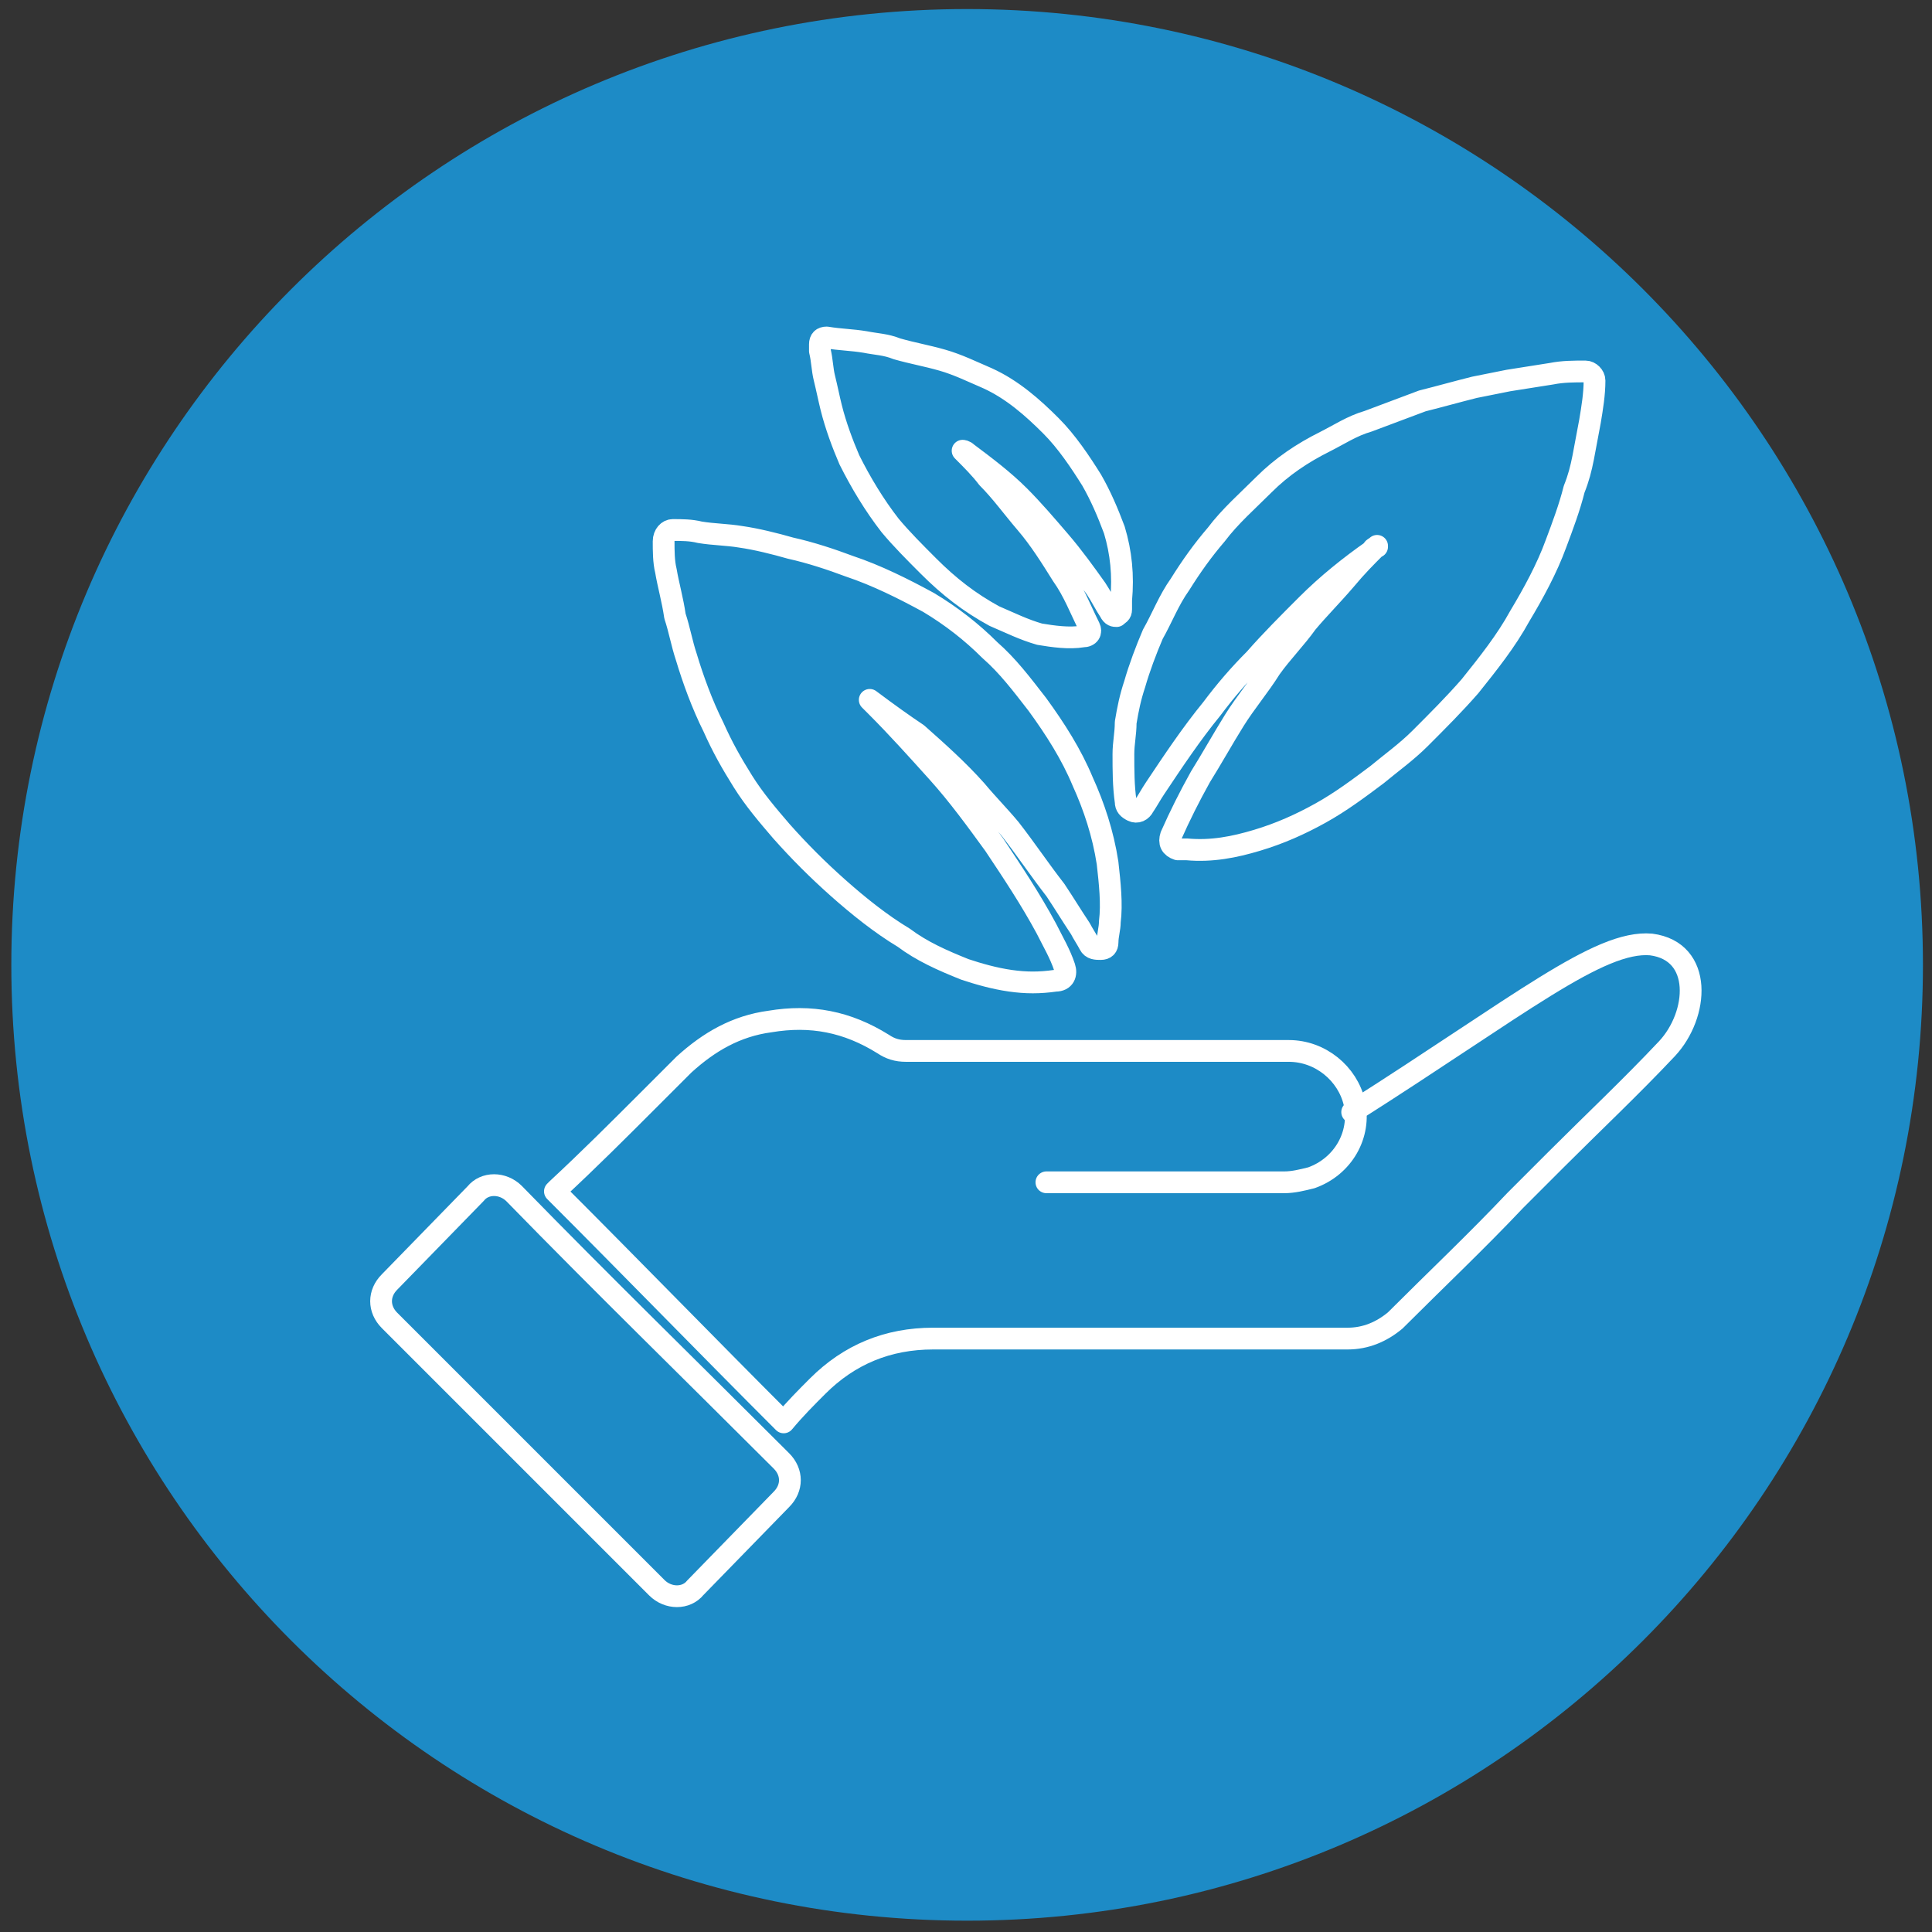
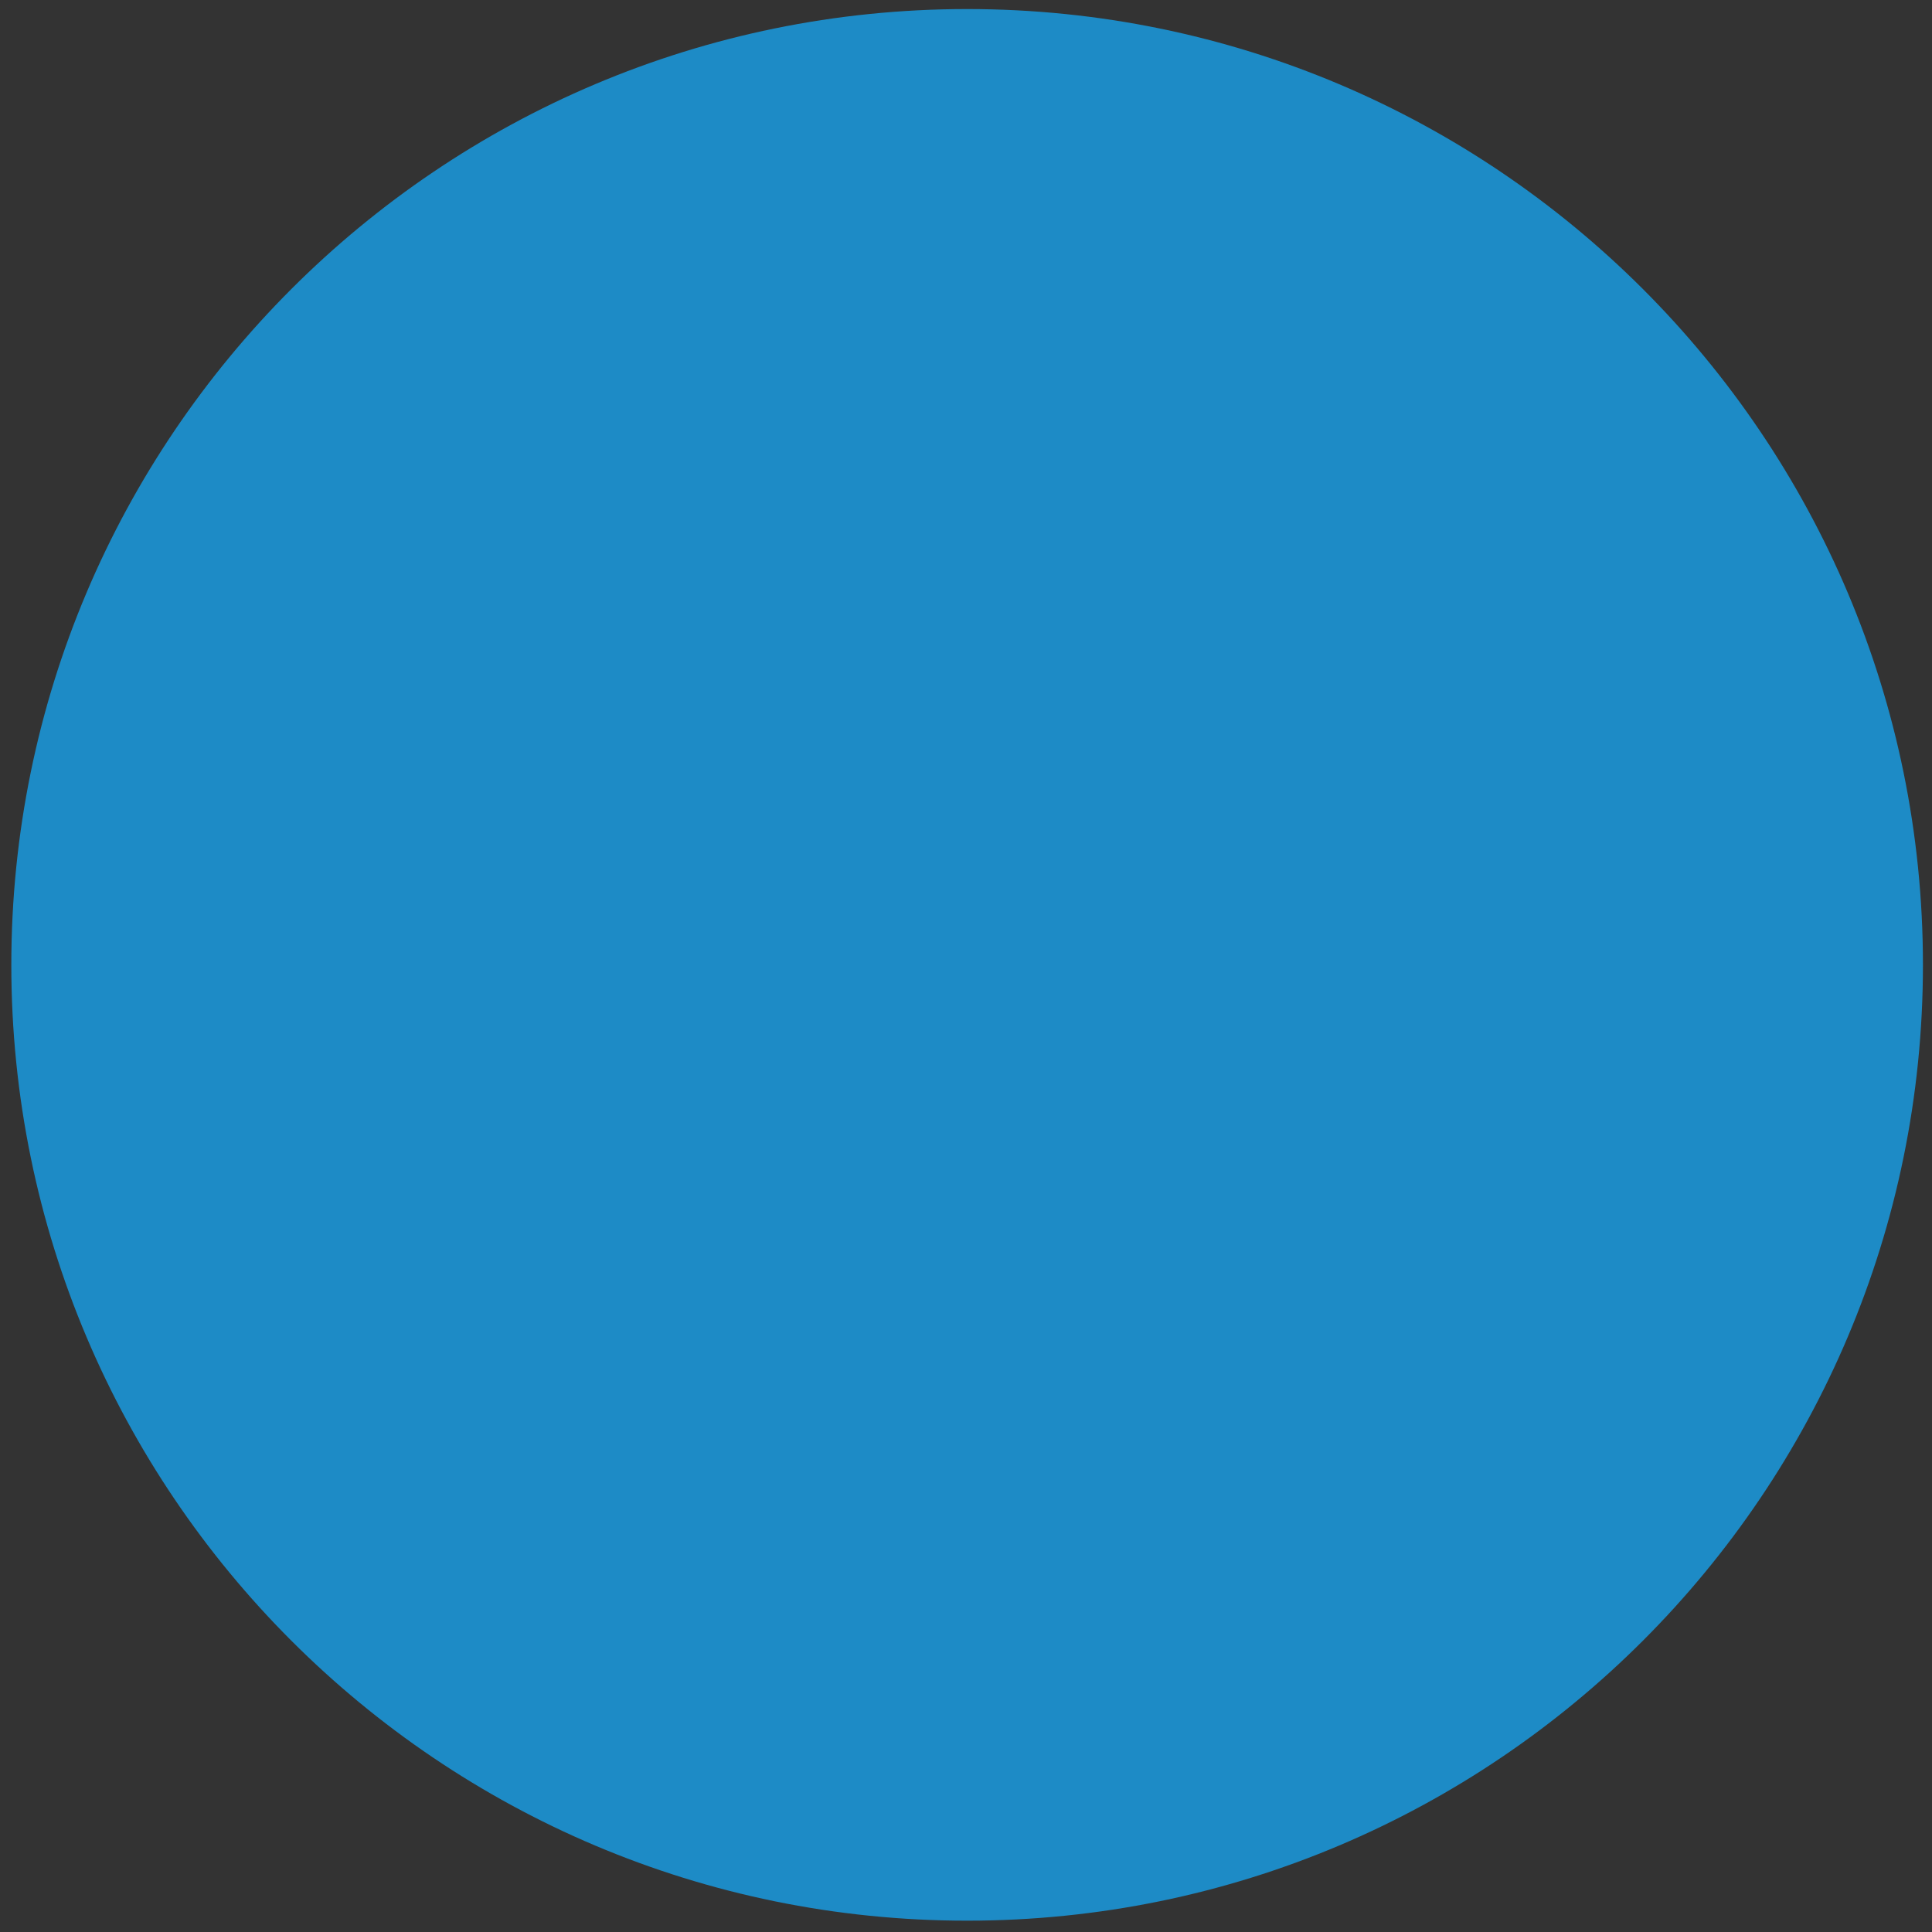
<svg xmlns="http://www.w3.org/2000/svg" version="1.1" id="Layer_1" x="0px" y="0px" viewBox="-454 245.5 85.3 85.3" style="enable-background:new -454 245.5 85.3 85.3;" xml:space="preserve">
  <rect x="-454" y="245.5" width="85.3" height="85.3" fill="#333333" stroke="none" />
  <style type="text/css">
	.st0{fill:#1D8BC6;}
	.st1{fill:none;stroke:#FFFFFF;stroke-width:0.961;stroke-linejoin:round;stroke-miterlimit:10;}
	.st2{fill:none;stroke:#FFFFFF;stroke-width:0.961;stroke-linecap:round;stroke-linejoin:round;stroke-miterlimit:10;}
	.st3{fill:none;stroke:#FFFFFF;stroke-width:0.961;stroke-miterlimit:10;}
</style>
  <path class="st0" d="M-411.3,330.3c23.3,0,42.2-18.9,42.2-42.2c0-23.3-18.9-42.2-42.2-42.2c-23.3,0-42.2,18.9-42.2,42.2  C-453.5,311.4-434.6,330.3-411.3,330.3" />
-   <path class="st1" d="M-411.5,265.4c0.4,0.4,0.8,0.8,1.1,1.2c0.6,0.6,1.1,1.3,1.7,2c0.6,0.7,1.1,1.5,1.6,2.3c0.5,0.7,0.8,1.5,1.2,2.3  c0.1,0.2,0,0.4-0.3,0.4c-0.6,0.1-1.3,0-1.9-0.1c-0.7-0.2-1.3-0.5-2-0.8c-1.1-0.6-2-1.3-2.9-2.2c-0.6-0.6-1.2-1.2-1.7-1.8  c-0.7-0.9-1.3-1.9-1.8-2.9c-0.3-0.7-0.6-1.5-0.8-2.3c-0.1-0.4-0.2-0.9-0.3-1.3c-0.1-0.4-0.1-0.8-0.2-1.2c0-0.1,0-0.2,0-0.3  c0-0.2,0.1-0.3,0.3-0.3c0.6,0.1,1.1,0.1,1.7,0.2c0.5,0.1,0.9,0.1,1.4,0.3c0.7,0.2,1.3,0.3,2,0.5c0.7,0.2,1.3,0.5,2,0.8  c1.1,0.5,2,1.3,2.8,2.1c0.7,0.7,1.3,1.6,1.8,2.4c0.4,0.7,0.7,1.4,1,2.2c0.3,1,0.4,2,0.3,3.1c0,0.1,0,0.2,0,0.4  c0,0.2-0.1,0.2-0.2,0.3c-0.1,0-0.2,0-0.3-0.2c-0.2-0.3-0.4-0.7-0.6-1c-0.5-0.7-1-1.4-1.6-2.1c-0.6-0.7-1.2-1.4-1.8-2  c-0.7-0.7-1.5-1.3-2.3-1.9C-411.4,265.4-411.5,265.4-411.5,265.4C-411.5,265.4-411.5,265.4-411.5,265.4z M-415.6,276.4  c0.1,0.1,0.2,0.2,0.3,0.3c0.9,0.9,1.8,1.9,2.7,2.9c0.9,1,1.7,2.1,2.5,3.2c0.8,1.2,1.6,2.4,2.3,3.7c0.3,0.6,0.6,1.1,0.8,1.7  c0.1,0.3,0,0.6-0.4,0.6c-0.7,0.1-1.3,0.1-2,0c-0.7-0.1-1.4-0.3-2-0.5c-1-0.4-1.9-0.8-2.7-1.4c-1-0.6-2-1.4-2.9-2.2  c-0.9-0.8-1.7-1.6-2.5-2.5c-0.6-0.7-1.2-1.4-1.7-2.2c-0.5-0.8-0.9-1.5-1.3-2.4c-0.5-1-0.9-2.1-1.2-3.1c-0.2-0.6-0.3-1.2-0.5-1.8  c-0.1-0.7-0.3-1.4-0.4-2c-0.1-0.4-0.1-0.9-0.1-1.3c0-0.3,0.2-0.5,0.4-0.5c0.4,0,0.8,0,1.2,0.1c0.6,0.1,1.2,0.1,1.8,0.2  c0.7,0.1,1.5,0.3,2.2,0.5c0.9,0.2,1.8,0.5,2.6,0.8c1.2,0.4,2.4,1,3.5,1.6c1,0.6,1.9,1.3,2.7,2.1c0.8,0.7,1.4,1.5,2.1,2.4  c0.8,1.1,1.5,2.2,2,3.4c0.5,1.1,0.9,2.3,1.1,3.6c0.1,0.9,0.2,1.8,0.1,2.6c0,0.3-0.1,0.6-0.1,0.9c0,0.2-0.1,0.3-0.3,0.3  c-0.2,0-0.4,0-0.5-0.2c-0.1-0.2-0.3-0.5-0.4-0.7c-0.4-0.6-0.7-1.1-1.1-1.7c-0.7-0.9-1.3-1.8-2-2.7c-0.5-0.6-1-1.1-1.5-1.7  c-0.8-0.9-1.7-1.7-2.6-2.5C-414.1,277.5-414.8,277-415.6,276.4C-415.6,276.4-415.6,276.4-415.6,276.4  C-415.6,276.4-415.6,276.4-415.6,276.4z M-393.2,269.6c-0.1,0.1-0.2,0.1-0.2,0.2c-1,0.7-2,1.5-2.9,2.4c-0.8,0.8-1.6,1.6-2.3,2.4  c-0.7,0.7-1.3,1.4-1.9,2.2c-0.9,1.1-1.7,2.3-2.5,3.5c-0.2,0.3-0.3,0.5-0.5,0.8c-0.1,0.2-0.3,0.3-0.5,0.2c-0.2-0.1-0.3-0.2-0.3-0.4  c-0.1-0.7-0.1-1.4-0.1-2.1c0-0.5,0.1-0.9,0.1-1.4c0.1-0.6,0.2-1.1,0.4-1.7c0.2-0.7,0.5-1.5,0.8-2.2c0.4-0.7,0.7-1.5,1.2-2.2  c0.5-0.8,1-1.5,1.6-2.2c0.6-0.8,1.4-1.5,2.1-2.2c0.8-0.8,1.7-1.4,2.7-1.9c0.6-0.3,1.2-0.7,1.9-0.9c0.8-0.3,1.6-0.6,2.4-0.9  c0.8-0.2,1.5-0.4,2.3-0.6c0.5-0.1,1-0.2,1.5-0.3c0.6-0.1,1.3-0.2,1.9-0.3c0.5-0.1,1-0.1,1.5-0.1c0.2,0,0.4,0.2,0.4,0.4  c0,0.6-0.1,1.2-0.2,1.8c-0.1,0.5-0.2,1.1-0.3,1.6c-0.1,0.5-0.2,0.9-0.4,1.4c-0.2,0.8-0.5,1.6-0.8,2.4c-0.4,1.1-1,2.2-1.6,3.2  c-0.6,1.1-1.4,2.1-2.2,3.1c-0.7,0.8-1.4,1.5-2.2,2.3c-0.6,0.6-1.3,1.1-1.9,1.6c-0.8,0.6-1.6,1.2-2.5,1.7c-0.9,0.5-1.8,0.9-2.8,1.2  c-1,0.3-2,0.5-3.1,0.4c-0.1,0-0.3,0-0.4,0c-0.3-0.1-0.4-0.3-0.3-0.6c0.4-0.9,0.8-1.7,1.3-2.6c0.5-0.8,1-1.7,1.5-2.5  c0.5-0.8,1.1-1.5,1.6-2.3c0.5-0.7,1.1-1.3,1.6-2c0.5-0.6,1.1-1.2,1.7-1.9C-394.1,270.5-393.7,270.1-393.2,269.6  C-393.2,269.7-393.2,269.6-393.2,269.6C-393.2,269.6-393.2,269.6-393.2,269.6z" />
-   <path class="st2" d="M-407.8,297.7c2.6,0,5.3,0,7.9,0c0.9,0,1.7,0,2.6,0c0.4,0,0.8-0.1,1.2-0.2c1.4-0.5,2.2-1.9,1.9-3.3  c-0.3-1.3-1.5-2.3-2.9-2.3c-1.1,0-2.1,0-3.2,0c-4.6,0-9.1,0-13.7,0c-0.4,0-0.7-0.1-1-0.3c-1.6-1-3.2-1.3-5-1  c-1.5,0.2-2.7,0.9-3.8,1.9c-0.5,0.5-1.1,1.1-1.6,1.6c-1.3,1.3-2.6,2.6-4,3.9c0,0-0.1,0.1-0.1,0.1c3.4,3.4,6.7,6.8,10.1,10.2  c0.5-0.6,1-1.1,1.5-1.6c1.4-1.4,3.1-2.1,5.1-2.1c6.1,0,12.2,0,18.3,0c0.8,0,1.5-0.3,2.1-0.8c1.8-1.8,3.6-3.5,5.3-5.3  c0.6-0.6,1.2-1.2,1.8-1.8c1.6-1.6,3.3-3.2,4.9-4.9c1.4-1.5,1.6-4.3-0.7-4.6c-2.3-0.2-5.8,2.7-13.2,7.4" />
-   <path class="st3" d="M-431.3,298.2c-0.5-0.5-1.3-0.5-1.7,0l-3.8,3.9c-0.5,0.5-0.5,1.2,0,1.7c3.9,3.9,7.9,7.9,11.8,11.8  c0.5,0.5,1.3,0.5,1.7,0l3.8-3.9c0.5-0.5,0.5-1.2,0-1.7C-423.4,306.1-427.4,302.2-431.3,298.2z" />
</svg>